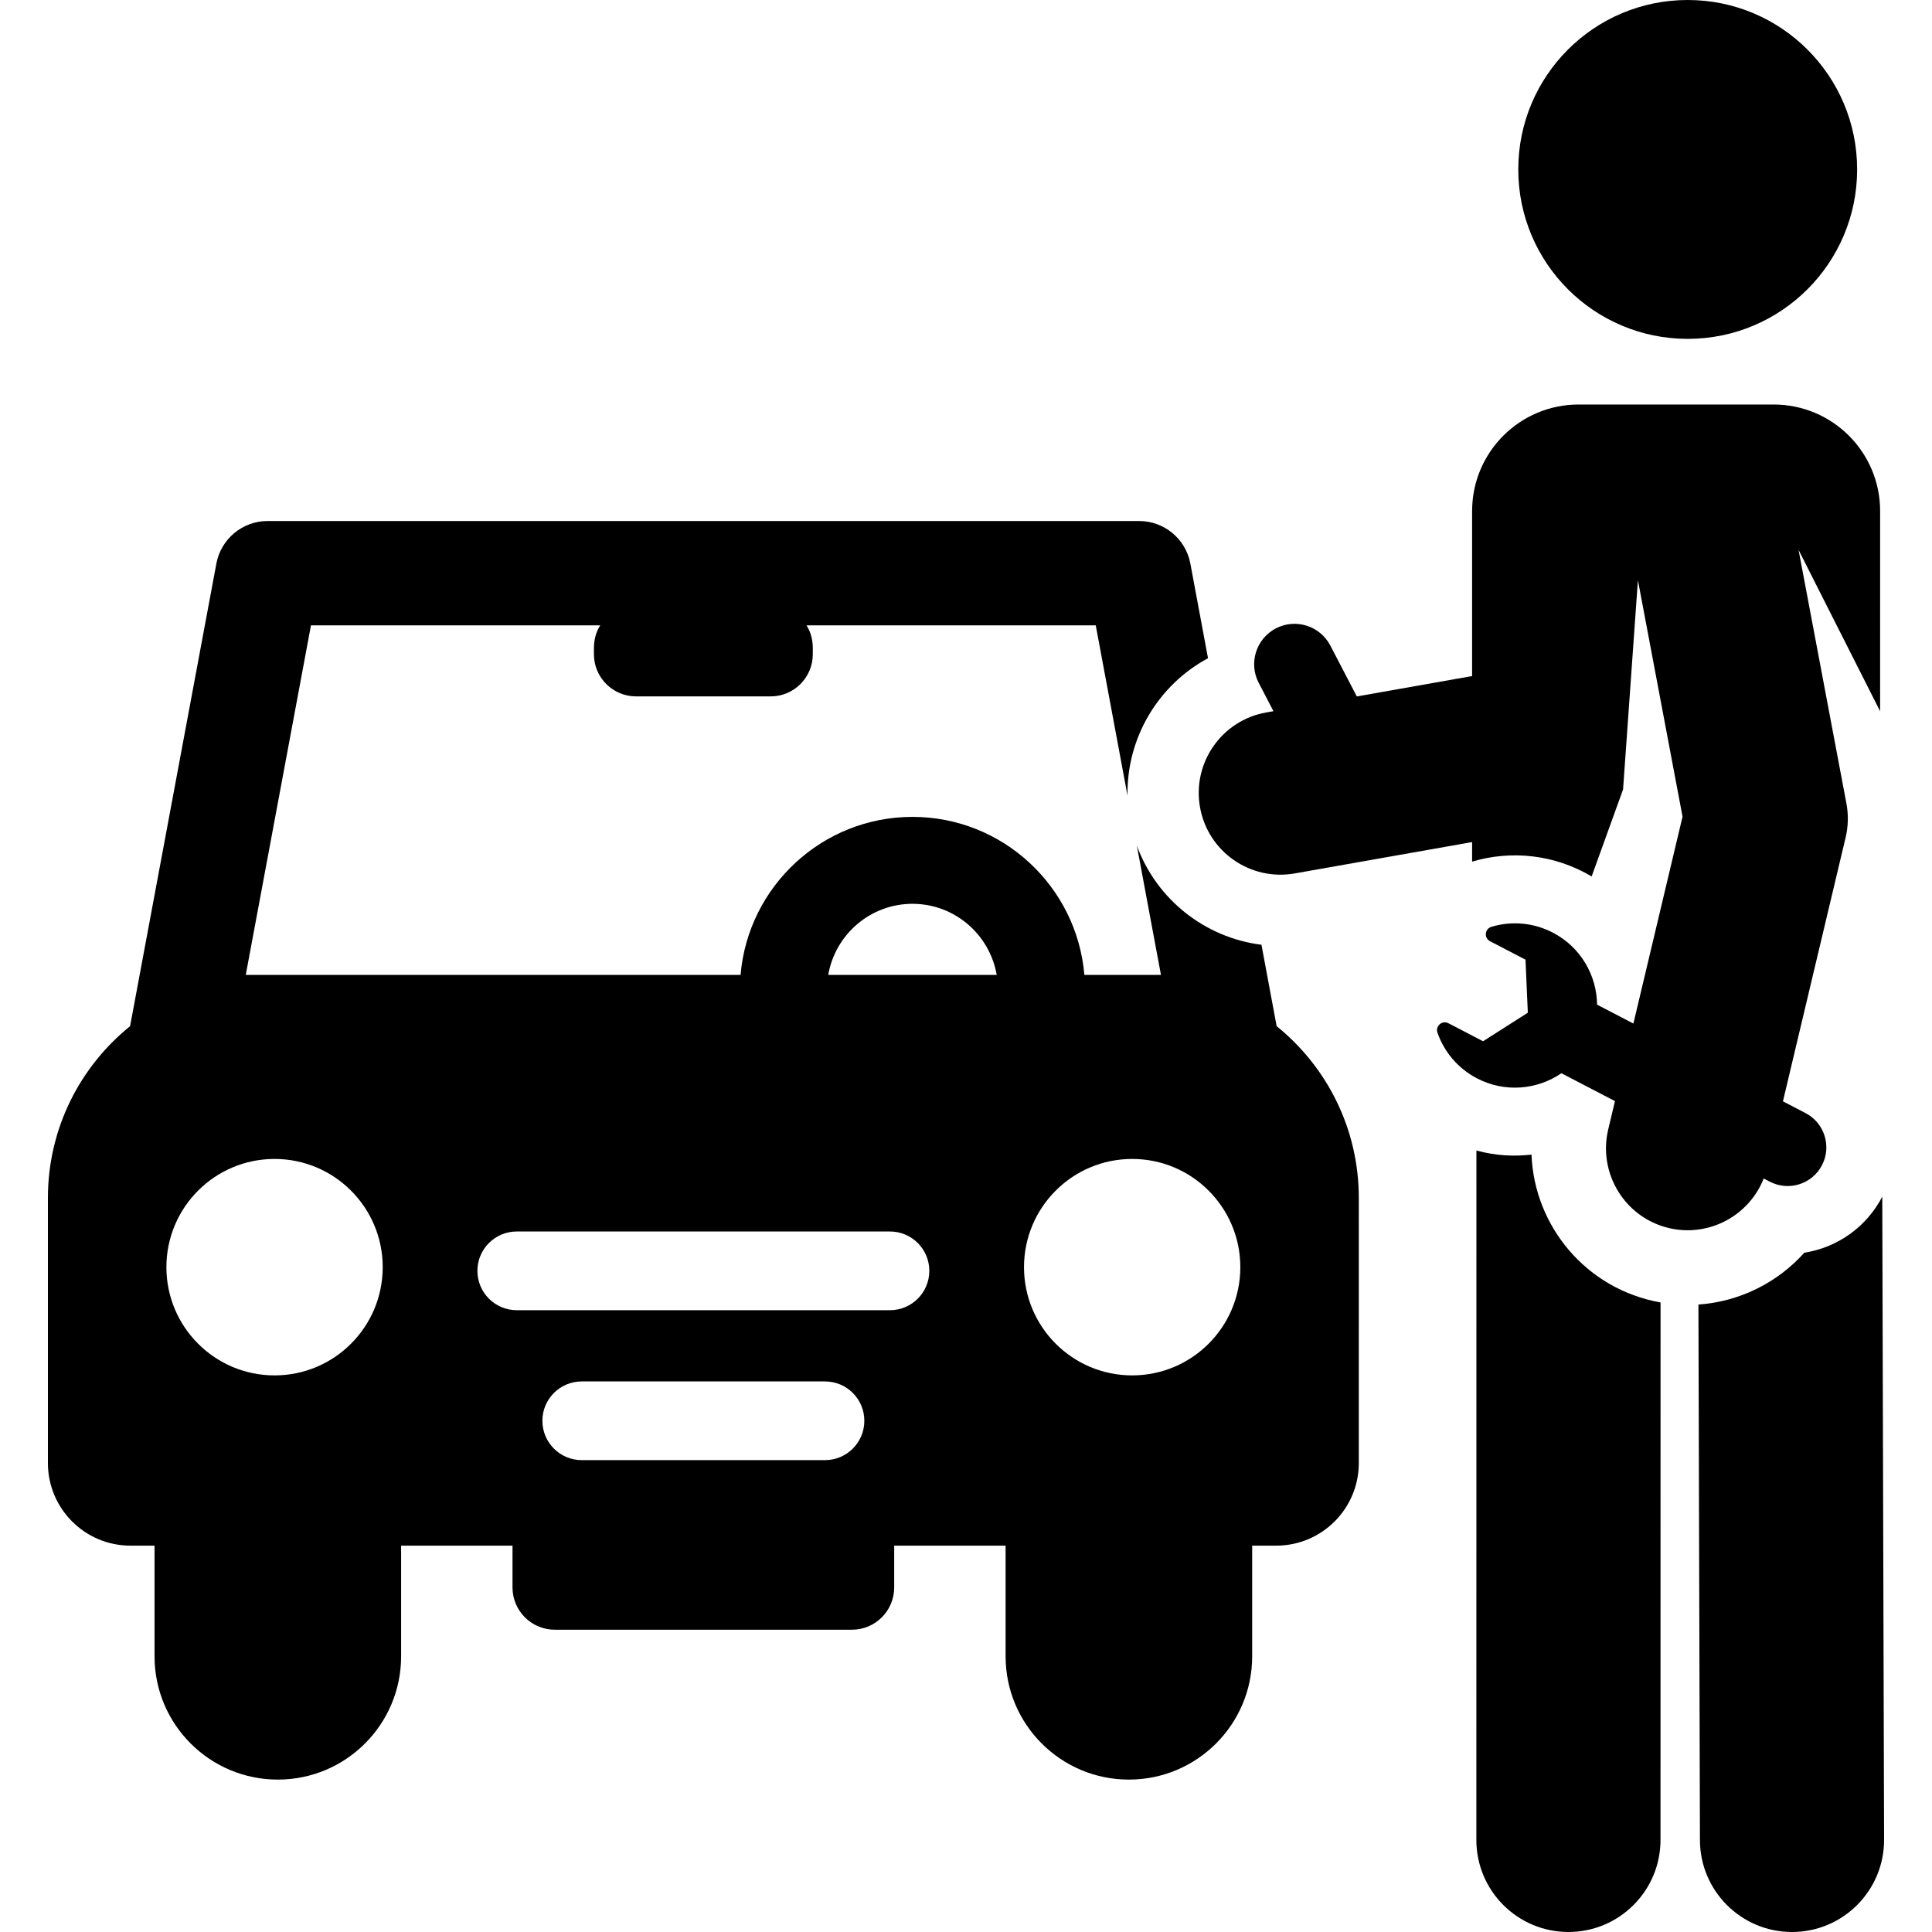
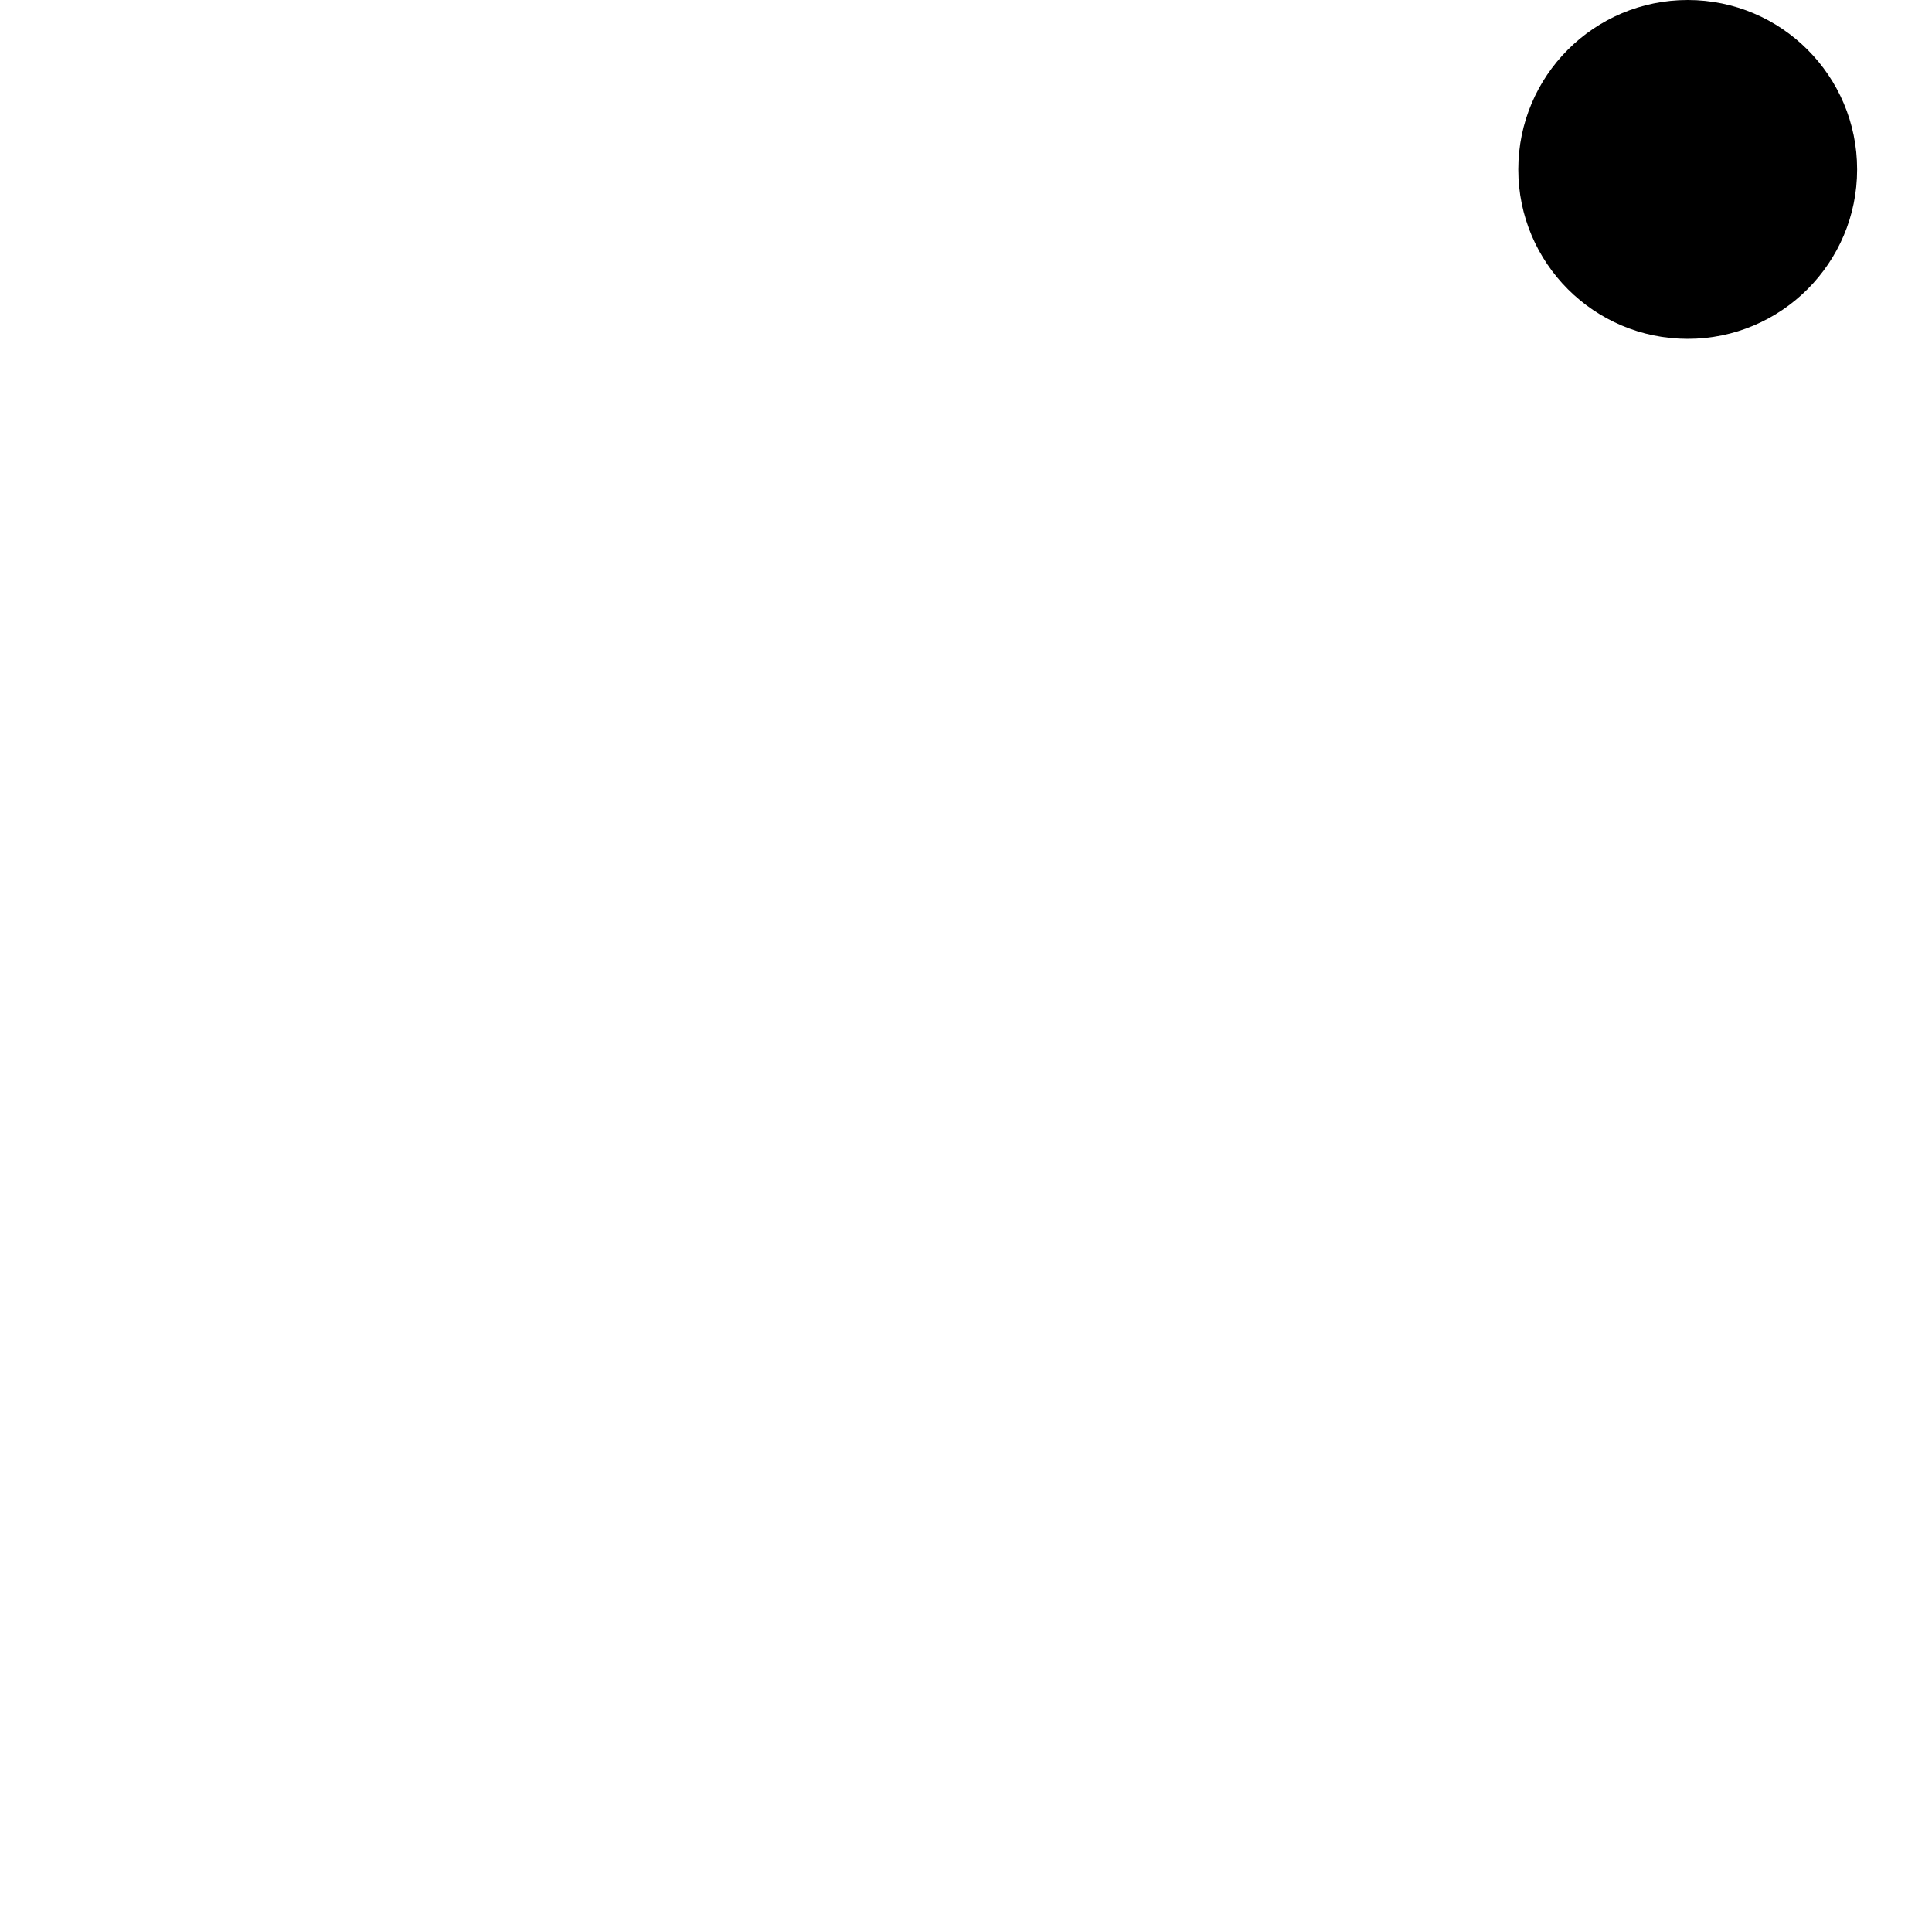
<svg xmlns="http://www.w3.org/2000/svg" fill="#000000" height="800px" width="800px" version="1.1" id="Layer_1" viewBox="0 0 512 512" xml:space="preserve">
  <g>
    <g>
-       <path d="M338.323,271.947l-4.025-21.578c-14.9-1.865-27.797-11.95-33.029-26.299l6.396,34.288h-20.297    c-1.972-23.417-21.636-41.876-45.554-41.876c-23.916,0-43.582,18.459-45.554,41.876H65.13l17.282-92.639h76.652    c-1.868,3.031-1.665,5.56-1.665,7.664c0,6.168,5.001,11.168,11.169,11.168h35.662c6.168,0,11.169-5.001,11.169-11.168    c0-2.074,0.21-4.623-1.665-7.664h76.652l8.423,45.154c-0.296-15.314,8.135-29.341,21.326-36.438l-4.677-25.073    c-1.221-6.544-6.932-11.288-13.589-11.288H70.928c-6.656,0-12.368,4.744-13.589,11.288L34.473,271.948    c-13.277,10.723-21.776,27.126-21.776,45.521v70.253c0,12.091,9.801,21.892,21.891,21.892h6.366v29.325    c0,18.044,14.628,32.673,32.673,32.673c18.045,0,32.673-14.628,32.673-32.673v-29.325h29.522v11.075    c0,6.187,5.015,11.202,11.202,11.202h78.747c6.187,0,11.202-5.015,11.202-11.202v-11.075h29.522v29.325    c0,18.044,14.628,32.673,32.673,32.673c18.045,0,32.673-14.628,32.673-32.673v-29.325h6.366c12.091,0,21.891-9.801,21.891-21.892    V317.47C360.099,299.073,351.6,282.67,338.323,271.947z M72.76,364.493c-15.83,0-28.662-12.84-28.662-28.68    c0-15.84,12.832-28.68,28.662-28.68s28.664,12.84,28.664,28.68C101.423,351.652,88.589,364.493,72.76,364.493z M218.63,386.951    h-64.463c-5.76,0-10.429-4.67-10.429-10.429c0-5.76,4.67-10.429,10.429-10.429h64.463c5.76,0,10.429,4.67,10.429,10.429    S224.389,386.951,218.63,386.951z M235.849,347.215h-98.902c-5.76,0-10.429-4.67-10.429-10.429s4.67-10.429,10.429-10.429h98.902    c5.76,0,10.429,4.67,10.429,10.429S241.609,347.215,235.849,347.215z M219.493,258.358c1.843-10.676,11.126-18.838,22.322-18.838    c11.195,0,20.478,8.161,22.323,18.838H219.493z M300.037,364.493c-15.83,0-28.664-12.84-28.664-28.68    c0-15.84,12.832-28.68,28.664-28.68c15.83,0,28.662,12.84,28.662,28.68S315.866,364.493,300.037,364.493z" />
-     </g>
+       </g>
  </g>
  <g>
    <g>
-       <path d="M498.821,317.132c-4.197,8.053-11.875,13.474-20.657,14.848c-7.138,7.973-17.206,12.991-28.063,13.733l0.401,141.956    C450.541,501.122,461.457,512,474.901,512c0.023,0,0.047,0,0.07,0c13.475-0.038,24.368-10.992,24.331-24.468L498.821,317.132z" />
-     </g>
+       </g>
  </g>
  <g>
    <g>
-       <path d="M405.864,305.988c-4.701,0.519-9.34,0.315-14.598-1.084l-0.015,182.693c-0.001,13.475,10.923,24.4,24.398,24.401    c0.001,0,0.001,0,0.002,0c13.474,0,24.399-10.923,24.4-24.398l0.011-142.438C420.344,341.666,406.596,324.943,405.864,305.988z" />
-     </g>
+       </g>
  </g>
  <g>
    <g>
      <circle cx="447.259" cy="44.901" r="44.901" />
    </g>
  </g>
  <g>
    <g>
-       <path d="M498.252,135.423c0-15.586-12.636-28.222-28.222-28.222c-10.439,0-41.143,0-51.681,0    c-15.586,0-28.222,12.636-28.222,28.222c0,23.929,0,32.882,0,43.739l-30.554,5.402l-7.022-13.488    c-2.698-5.183-9.148-7.298-14.431-4.55c-5.153,2.682-7.312,9.125-4.55,14.431l3.91,7.512l-1.907,0.337    c-11.78,2.083-19.643,13.322-17.561,25.102c2.083,11.779,13.317,19.643,25.103,17.561l47.011-8.31v5.182    c10.357-3.086,21.825-1.924,31.677,3.929l8.326-23.068l3.935-55.443l11.828,62.666c-2.888,12.154-10.448,43.974-13.027,54.825    l-9.623-5.006c-0.087-7.774-4.34-15.248-11.72-19.087c-4.936-2.567-10.735-3.203-16.288-1.538c-1.774,0.532-2.003,2.96-0.36,3.814    l9.399,4.89l0.618,14.057l-11.864,7.563l-9.178-4.774c-1.642-0.855-3.529,0.737-2.905,2.518    c1.767,5.036,5.376,9.437,10.485,12.095c7.311,3.803,15.875,3.075,22.356-1.361l14.195,7.385l-1.794,7.554    c-2.726,11.471,4.32,23.292,16.068,26.083c10.524,2.498,21.234-3.185,25.144-13.132l1.63,0.848    c5.017,2.61,11.205,0.661,13.817-4.361c2.611-5.02,0.659-11.206-4.361-13.817l-5.987-3.115    c1.889-7.952,14.746-62.063,16.612-69.917c0.704-2.961,0.775-6.035,0.211-9.025l-12.684-67.199l21.615,42.764    C498.252,172.627,498.252,151.298,498.252,135.423z" />
-     </g>
+       </g>
  </g>
</svg>